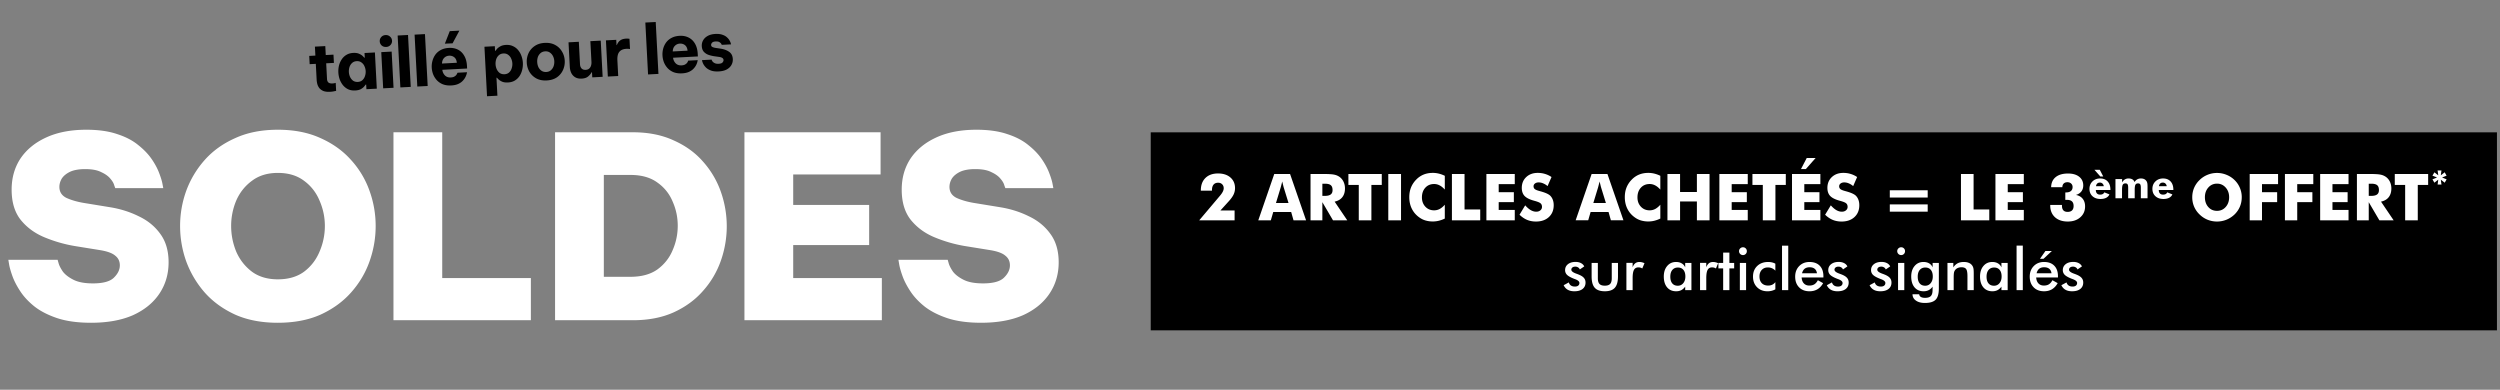
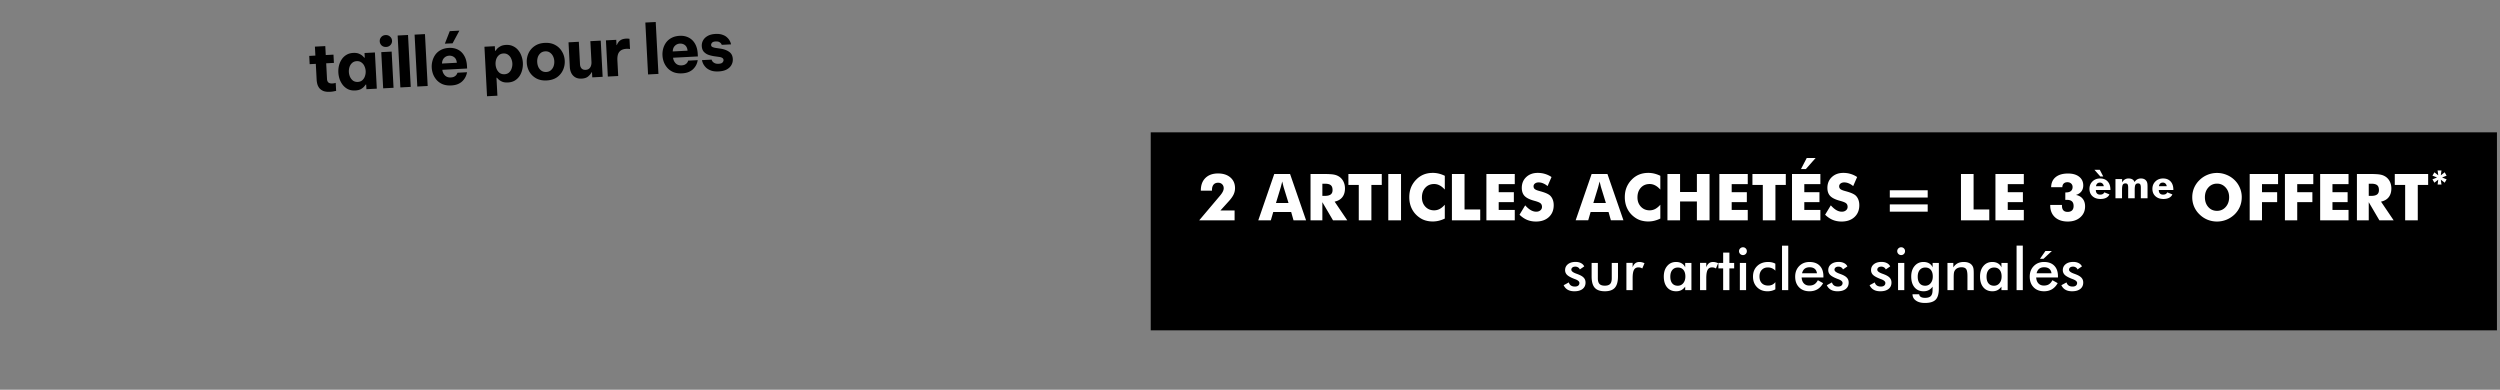
<svg xmlns="http://www.w3.org/2000/svg" width="680" height="106" fill="none" viewBox="0 0 680 106">
  <rect x="0" y="0" width="680" height="106" fill="#808080" stroke="none" />
-   <path fill="#fff" d="M24.719 87.791c-3.547 0-6.586-.414-9.12-1.243-2.486-.83-4.559-1.888-6.217-3.178-1.612-1.29-2.901-2.671-3.869-4.145-.967-1.474-1.68-2.855-2.141-4.145-.46-1.29-.76-2.349-.898-3.178l-.208-1.243H15.67l.276.967c.184.644.576 1.404 1.174 2.28.645.828 1.612 1.565 2.902 2.21s3.04.967 5.25.967c2.718 0 4.606-.506 5.665-1.52 1.106-1.059 1.658-2.187 1.658-3.385 0-1.105-.414-1.98-1.243-2.625-.783-.69-2.165-1.197-4.145-1.52l-6.84-1.105a38.092 38.092 0 0 1-8.359-2.418c-2.625-1.105-4.767-2.694-6.425-4.767-1.612-2.072-2.418-4.79-2.418-8.152 0-3.224.806-6.056 2.418-8.497 1.658-2.441 4.007-4.352 7.047-5.734 3.04-1.382 6.655-2.072 10.846-2.072 3.27 0 6.057.39 8.36 1.174 2.302.737 4.213 1.727 5.733 2.97 1.52 1.198 2.74 2.465 3.662 3.8.921 1.336 1.612 2.625 2.072 3.869.46 1.197.76 2.188.898 2.97l.208 1.106H31.35l-.276-.76c-.139-.553-.484-1.151-1.037-1.796-.553-.691-1.381-1.29-2.487-1.797-1.06-.552-2.51-.828-4.352-.828-1.75 0-3.155.253-4.214.76-1.014.506-1.75 1.128-2.211 1.865-.415.737-.622 1.473-.622 2.21 0 1.336.622 2.326 1.866 2.971 1.29.599 2.855 1.06 4.697 1.382l7.185 1.174c2.855.46 5.48 1.29 7.876 2.487 2.44 1.152 4.398 2.764 5.872 4.836 1.474 2.026 2.21 4.583 2.21 7.668 0 3.178-.828 6.01-2.487 8.498-1.658 2.487-4.053 4.444-7.184 5.872-3.132 1.382-6.955 2.072-11.468 2.072m50.866 0c-4.422 0-8.29-.736-11.606-2.21-3.316-1.52-6.08-3.524-8.29-6.01a26.981 26.981 0 0 1-5.044-8.498 28.654 28.654 0 0 1-1.658-9.603c0-3.27.553-6.447 1.658-9.533a26.163 26.163 0 0 1 5.043-8.428c2.211-2.488 4.974-4.468 8.29-5.942 3.316-1.52 7.185-2.28 11.607-2.28 4.421 0 8.29.76 11.606 2.28 3.316 1.474 6.08 3.454 8.29 5.941a24.624 24.624 0 0 1 5.043 8.429 28.074 28.074 0 0 1 1.658 9.533c0 3.27-.553 6.471-1.658 9.603-1.105 3.132-2.786 5.964-5.043 8.497-2.21 2.487-4.974 4.49-8.29 6.01-3.316 1.475-7.185 2.211-11.606 2.211m0-11.813c2.855 0 5.227-.69 7.115-2.072 1.889-1.428 3.293-3.247 4.214-5.458a17.545 17.545 0 0 0 1.451-6.978c0-2.395-.483-4.697-1.45-6.908-.922-2.21-2.326-4.007-4.215-5.389-1.888-1.427-4.26-2.141-7.115-2.141-2.81 0-5.159.714-7.047 2.141-1.888 1.382-3.316 3.178-4.283 5.389a17.79 17.79 0 0 0-1.382 6.908c0 2.395.46 4.721 1.382 6.978.967 2.21 2.395 4.03 4.283 5.458 1.888 1.381 4.237 2.072 7.047 2.072m31.438 11.123V35.978h13.264v39.655h24.111V87.1zm43.955 0V35.978h21.14c4.237 0 7.945.737 11.122 2.211 3.224 1.428 5.896 3.362 8.014 5.803a24.361 24.361 0 0 1 4.836 8.221 28.157 28.157 0 0 1 0 18.653 24.362 24.362 0 0 1-4.836 8.22c-2.118 2.442-4.79 4.4-8.014 5.873-3.177 1.428-6.885 2.142-11.122 2.142zm20.518-39.517h-7.254v27.703h7.254c2.994 0 5.435-.668 7.323-2.003 1.888-1.382 3.27-3.132 4.145-5.25a16.465 16.465 0 0 0 1.382-6.633c0-2.303-.461-4.49-1.382-6.563-.875-2.118-2.257-3.845-4.145-5.181-1.888-1.382-4.329-2.073-7.323-2.073m30.993 39.517V35.978h37.029v11.468h-23.765v8.29h20.656v10.916h-20.656v8.98h24.111v11.469zm64.335.69c-3.547 0-6.586-.414-9.119-1.243-2.488-.83-4.56-1.888-6.218-3.178-1.612-1.29-2.902-2.671-3.869-4.145-.967-1.474-1.681-2.855-2.141-4.145-.461-1.29-.76-2.349-.898-3.178l-.208-1.243h13.403l.276.967c.184.644.576 1.404 1.174 2.28.645.828 1.612 1.565 2.902 2.21 1.289.645 3.04.967 5.25.967 2.718 0 4.606-.506 5.665-1.52 1.106-1.059 1.658-2.187 1.658-3.385 0-1.105-.414-1.98-1.243-2.625-.783-.69-2.165-1.197-4.145-1.52l-6.84-1.105a38.096 38.096 0 0 1-8.359-2.418c-2.625-1.105-4.767-2.694-6.425-4.767-1.612-2.072-2.418-4.79-2.418-8.152 0-3.224.806-6.056 2.418-8.497 1.658-2.441 4.007-4.352 7.047-5.734 3.04-1.382 6.655-2.072 10.846-2.072 3.27 0 6.056.39 8.359 1.174 2.303.737 4.214 1.727 5.734 2.97 1.52 1.198 2.741 2.465 3.662 3.8.921 1.336 1.612 2.625 2.072 3.869.461 1.197.76 2.188.898 2.97l.208 1.106h-13.057l-.277-.76c-.138-.553-.483-1.151-1.036-1.796-.553-.691-1.382-1.29-2.487-1.797-1.059-.552-2.51-.828-4.352-.828-1.75 0-3.155.253-4.214.76-1.014.506-1.75 1.128-2.211 1.865-.415.737-.622 1.473-.622 2.21 0 1.336.622 2.326 1.865 2.971 1.29.599 2.856 1.06 4.698 1.382l7.185 1.174c2.855.46 5.481 1.29 7.876 2.487 2.441 1.152 4.398 2.764 5.872 4.836 1.473 2.026 2.21 4.583 2.21 7.668 0 3.178-.829 6.01-2.487 8.498-1.658 2.487-4.053 4.444-7.184 5.872-3.132 1.382-6.955 2.072-11.468 2.072" />
  <path fill="#000" d="M89.763 24.968c-.768.04-1.387-.04-1.856-.238-.47-.212-.833-.484-1.086-.819a3.101 3.101 0 0 1-.524-1.109 5.998 5.998 0 0 1-.169-1.09l-.228-4.346-1.671.088-.118-2.248 1.672-.087-.128-2.434 2.823-.148.128 2.434 2.099-.11.118 2.247-2.1.11.225 4.272c.02.409.143.72.365.931.234.211.606.303 1.113.277.223-.012.427-.041.61-.088l.276-.07.114 2.173-.498.1c-.33.08-.72.131-1.165.155m6.33-10.576c.632-.033 1.158.045 1.578.234.419.177.74.377.962.601.236.224.38.378.434.462l.149-.008-.066-1.263 2.823-.148.516 9.845-2.823.147L99.599 23l-.148.008c-.045.09-.173.258-.383.505-.199.246-.497.485-.894.717-.398.22-.913.346-1.545.379-.73.038-1.376-.07-1.935-.327a4.198 4.198 0 0 1-1.399-1.1 5.58 5.58 0 0 1-.904-1.61 6.735 6.735 0 0 1-.357-1.844 6.74 6.74 0 0 1 .162-1.871 5.336 5.336 0 0 1 .732-1.678 3.918 3.918 0 0 1 1.276-1.24c.53-.326 1.16-.508 1.89-.546m.938 2.242c-.508.026-.928.191-1.26.494-.32.29-.555.656-.706 1.099a3.817 3.817 0 0 0 .14 2.674c.197.425.47.77.819 1.038.36.254.795.368 1.303.341.507-.026.921-.184 1.241-.475a2.49 2.49 0 0 0 .705-1.117 3.574 3.574 0 0 0-.14-2.674 2.364 2.364 0 0 0-.817-1.02c-.349-.266-.778-.387-1.285-.36m8.013-3.866c-.495.026-.906-.107-1.231-.4a1.583 1.583 0 0 1-.524-1.11c-.024-.458.111-.85.404-1.175.293-.339.687-.52 1.182-.547.471-.024.875.116 1.214.421.338.293.519.668.543 1.126.023.434-.118.82-.423 1.159a1.653 1.653 0 0 1-1.165.526m-.825 11.256-.516-9.844 2.823-.148.516 9.844zm4.678-.245-.739-14.117 2.823-.148.74 14.117zm4.608-.242-.739-14.116 2.823-.148.74 14.116zm9.595-11.752-2.1.091 1.331-3.403 2.619-.138zm-.368 11.455c-.867.045-1.623-.058-2.27-.31a4.546 4.546 0 0 1-1.621-1.088 5.33 5.33 0 0 1-1.016-1.604 6.019 6.019 0 0 1-.395-1.86 5.712 5.712 0 0 1 .202-1.837 5.203 5.203 0 0 1 .805-1.7 4.29 4.29 0 0 1 1.48-1.25c.604-.33 1.332-.517 2.187-.562.916-.048 1.731.108 2.446.468.714.36 1.29.92 1.727 1.679.436.747.683 1.671.741 2.773l.036.687-6.742.354a2.55 2.55 0 0 0 .693 1.51c.407.413.945.602 1.613.567.384-.02.691-.092.92-.216.241-.137.426-.283.555-.439.127-.168.213-.315.256-.442l.083-.19 2.6-.137-.074.358c-.05.226-.153.511-.309.854a4.138 4.138 0 0 1-.709 1.043c-.305.352-.717.652-1.238.903s-1.177.397-1.97.439m-2.51-5.96 4.031-.21c-.061-.68-.292-1.177-.693-1.491-.389-.315-.856-.458-1.401-.43-.545.029-1 .233-1.365.612-.353.366-.544.873-.572 1.52m12.249 8.895-.706-13.466 2.824-.148.066 1.263.13-.007c.057-.09.185-.258.383-.504.211-.247.515-.48.913-.7.398-.232.913-.364 1.544-.397.731-.039 1.37.077 1.918.346.56.256 1.032.623 1.417 1.1.385.463.679.994.885 1.592a6.332 6.332 0 0 1 .194 3.715 5.246 5.246 0 0 1-.712 1.694 4.14 4.14 0 0 1-1.294 1.242c-.518.313-1.142.488-1.873.526-.631.033-1.156-.039-1.575-.215-.42-.19-.747-.396-.983-.62a7.31 7.31 0 0 1-.434-.46l-.13.006.256 4.885zm2.32-8.69c.024.46.128.9.311 1.326.196.424.469.77.818 1.037.361.254.796.368 1.303.341.508-.026.922-.184 1.242-.474.332-.303.567-.676.705-1.118a3.568 3.568 0 0 0-.14-2.674 2.366 2.366 0 0 0-.817-1.019c-.349-.267-.778-.388-1.286-.361-.507.027-.927.191-1.259.494-.32.29-.555.656-.706 1.099a3.823 3.823 0 0 0-.171 1.35m13.921 4.393c-1.102.058-2.049-.128-2.842-.559a4.925 4.925 0 0 1-1.862-1.783 5.49 5.49 0 0 1-.727-2.495 5.386 5.386 0 0 1 .463-2.539 4.765 4.765 0 0 1 1.666-1.968c.742-.523 1.665-.814 2.767-.872 1.102-.057 2.049.135 2.842.578a4.627 4.627 0 0 1 1.845 1.784c.448.747.697 1.572.744 2.476a5.372 5.372 0 0 1-.481 2.558 4.793 4.793 0 0 1-1.647 1.968c-.743.51-1.666.794-2.768.852m-.121-2.303c.496-.026.904-.178 1.224-.455.333-.278.582-.633.746-1.064.163-.443.231-.912.205-1.407a3.42 3.42 0 0 0-.351-1.379 2.524 2.524 0 0 0-.853-.98c-.348-.242-.769-.35-1.265-.324-.495.026-.909.178-1.242.456a2.52 2.52 0 0 0-.745 1.063 3.61 3.61 0 0 0-.187 1.407c.026.495.137.955.333 1.38.207.41.492.737.852.98.36.241.788.349 1.283.323m9.635 1.805c-.694.036-1.277-.082-1.751-.356a2.767 2.767 0 0 1-1.065-1.136c-.25-.496-.391-1.06-.424-1.691l-.351-6.687 2.805-.147.321 6.13c.025.47.169.848.432 1.132.263.272.635.395 1.118.37.409-.022.726-.138.951-.348.237-.211.403-.474.498-.79.096-.315.134-.646.116-.993l-.297-5.665 2.823-.148.516 9.844-2.823.148-.073-1.393-.111.006c-.191.395-.5.771-.928 1.129-.416.357-1.002.555-1.757.595m7.102-.559-.516-9.844 2.805-.147.075 1.43.092-.005c.098-.266.24-.528.425-.786s.447-.476.785-.655c.338-.18.78-.283 1.325-.312.272-.014.49-.007.653.022l.243.024.146 2.786-.281-.04a3.425 3.425 0 0 0-.691-.02c-.879.046-1.522.322-1.93.827-.409.493-.585 1.279-.529 2.356l.221 4.216zm10.943-.573-.739-14.117 2.823-.148.74 14.117zm9.227-.298c-.867.046-1.623-.057-2.27-.309a4.546 4.546 0 0 1-1.621-1.088 5.329 5.329 0 0 1-1.016-1.605 6.018 6.018 0 0 1-.395-1.86c-.033-.62.028-1.231.183-1.835a5.221 5.221 0 0 1 .805-1.7 4.296 4.296 0 0 1 1.48-1.25c.616-.331 1.351-.519 2.206-.564.904-.047 1.713.11 2.427.47.727.359 1.308.918 1.746 1.677.436.747.683 1.672.741 2.774l.036.687-6.742.353a2.55 2.55 0 0 0 .693 1.51c.407.413.945.602 1.613.567.384-.02.691-.092.92-.216.241-.136.426-.283.555-.438.127-.169.213-.316.256-.442l.064-.19 2.601-.136-.075.358c-.038.225-.134.51-.29.853a4.14 4.14 0 0 1-.709 1.043c-.305.351-.717.652-1.238.903-.521.25-1.177.397-1.97.438m-2.51-5.958 4.031-.212c-.073-.679-.304-1.176-.693-1.49-.389-.315-.856-.459-1.401-.43-.545.028-1 .232-1.365.612-.365.366-.556.873-.572 1.52m12.487 5.435c-.817.043-1.498-.033-2.042-.228-.544-.195-.985-.445-1.324-.75a4.329 4.329 0 0 1-.758-.947 4.705 4.705 0 0 1-.341-.82l-.073-.332 2.619-.137.066.183c.043.121.131.26.263.414.145.154.345.286.599.397.254.111.591.155 1.012.133.52-.027.868-.15 1.043-.37.187-.222.275-.437.264-.648-.024-.446-.405-.724-1.143-.834l-1.351-.19a8.46 8.46 0 0 1-1.641-.398 3.22 3.22 0 0 1-1.255-.847c-.318-.38-.493-.88-.526-1.5a2.846 2.846 0 0 1 .381-1.622c.285-.486.705-.88 1.26-1.183.568-.303 1.254-.476 2.059-.518.755-.04 1.386.033 1.893.218.518.171.933.404 1.247.698.313.282.551.573.716.875.164.29.271.538.319.747l.09.293-2.526.133-.125-.236c-.083-.17-.246-.328-.49-.477-.232-.162-.583-.23-1.054-.206-.483.026-.812.142-.987.35-.176.196-.259.399-.248.61a.607.607 0 0 0 .345.54c.23.112.519.196.87.252l1.295.193c.951.136 1.742.424 2.374.863.63.426.969 1.079 1.015 1.958a2.93 2.93 0 0 1-.38 1.64c-.284.5-.716.907-1.295 1.223-.58.304-1.304.478-2.171.523M312.999 36H679.17v53.844H312.999z" />
  <path fill="#fff" d="M335.809 59.922h-9.619l5.653-6.693c.344-.408.596-.775.757-1.102.166-.332.249-.642.249-.929 0-.441-.14-.8-.421-1.075-.276-.281-.64-.422-1.093-.422-.539 0-.955.172-1.247.517-.287.344-.43.843-.43 1.496v.155h-3.029v-.086c0-1.428.416-2.552 1.248-3.372.837-.82 1.978-1.23 3.424-1.23 1.411 0 2.535.364 3.372 1.092.838.728 1.256 1.698 1.256 2.908a4.04 4.04 0 0 1-.395 1.73c-.264.556-.7 1.166-1.308 1.832l-2.271 2.503h3.854zm11.253-4.706h3.415l-1.281-4.155a9.828 9.828 0 0 1-.164-.611 947.07 947.07 0 0 0-.267-1.084c-.074.31-.149.605-.223.886-.069.28-.141.55-.215.809zm-4.809 4.706 4.344-12.595h4.302l4.353 12.595h-3.415l-.637-2.254h-4.878l-.654 2.254zm14.212 0V47.327h3.588c1.405 0 2.383.066 2.934.198a3.699 3.699 0 0 1 1.436.645c.453.344.8.783 1.041 1.316.247.534.37 1.122.37 1.764 0 .975-.241 1.77-.722 2.383-.476.608-1.173 1.012-2.091 1.213l3.433 5.076h-3.88l-2.891-4.93v4.93zm3.218-6.642h.637c.74 0 1.279-.126 1.617-.378.344-.253.516-.648.516-1.188 0-.63-.16-1.078-.482-1.342-.315-.27-.848-.404-1.6-.404h-.688zm9.902 6.642v-9.618h-2.822v-2.977h9.077v2.977h-2.822v9.618zm8.027 0V47.327h3.467v12.595zm15.374-12.105v3.751c-.47-.522-.94-.903-1.411-1.144a3.142 3.142 0 0 0-1.497-.37c-.986 0-1.786.338-2.4 1.015-.608.671-.912 1.549-.912 2.633 0 1.01.31 1.847.929 2.512.625.665 1.42.998 2.383.998.534 0 1.033-.12 1.497-.361.471-.247.941-.634 1.411-1.162v3.76a8.216 8.216 0 0 1-1.626.593 6.852 6.852 0 0 1-1.634.198 6.96 6.96 0 0 1-1.91-.25 5.342 5.342 0 0 1-1.6-.74c-.941-.63-1.658-1.424-2.151-2.382-.494-.958-.74-2.036-.74-3.235 0-.964.155-1.838.464-2.624a6.481 6.481 0 0 1 1.42-2.15 5.887 5.887 0 0 1 2.013-1.377c.751-.304 1.586-.456 2.504-.456.55 0 1.095.066 1.634.197.539.132 1.081.33 1.626.594m1.936 12.105V47.327h3.433v9.653h4.267v2.942zm9.378 0V47.327h7.717v2.761h-4.371v2.186h4.121v2.701h-4.121V57.1h4.371v2.822zm10.556-4.07c.51.58 1.012 1.013 1.505 1.3.499.286.996.43 1.489.43.459 0 .834-.123 1.127-.37.298-.247.447-.56.447-.938 0-.419-.129-.74-.387-.963-.252-.23-.829-.465-1.729-.706-1.233-.332-2.105-.766-2.616-1.299-.51-.533-.765-1.265-.765-2.194 0-1.204.401-2.185 1.204-2.942.809-.763 1.856-1.144 3.14-1.144.694 0 1.351.094 1.97.284a6.28 6.28 0 0 1 1.773.843l-1.076 2.469a4.394 4.394 0 0 0-1.204-.749 3.1 3.1 0 0 0-1.213-.258c-.413 0-.749.1-1.007.301a.908.908 0 0 0-.387.757c0 .316.112.568.336.758.229.189.668.37 1.316.541l.155.044c1.399.378 2.32.794 2.761 1.247.299.31.525.683.68 1.119.155.43.232.909.232 1.436 0 1.337-.438 2.412-1.316 3.226-.877.81-2.047 1.214-3.51 1.214-.878 0-1.678-.15-2.4-.448-.717-.298-1.408-.766-2.074-1.402zm18.531-.636h3.416l-1.282-4.155c-.04-.127-.095-.33-.164-.611a264.9 264.9 0 0 0-.266-1.084c-.075.31-.149.605-.224.886-.069.28-.14.55-.215.809zm-4.809 4.706 4.345-12.595h4.301l4.354 12.595h-3.416l-.637-2.254h-4.878l-.653 2.254zm23.031-12.105v3.751c-.47-.522-.941-.903-1.411-1.144a3.142 3.142 0 0 0-1.497-.37c-.986 0-1.786.338-2.4 1.015-.608.671-.912 1.549-.912 2.633 0 1.01.31 1.847.929 2.512.625.665 1.42.998 2.383.998.534 0 1.033-.12 1.497-.361.47-.247.941-.634 1.411-1.162v3.76a8.216 8.216 0 0 1-1.626.593 6.854 6.854 0 0 1-1.635.198 6.97 6.97 0 0 1-1.91-.25 5.365 5.365 0 0 1-1.6-.74c-.94-.63-1.657-1.424-2.151-2.382-.493-.958-.739-2.036-.739-3.235 0-.964.154-1.838.464-2.624a6.481 6.481 0 0 1 1.42-2.15 5.887 5.887 0 0 1 2.013-1.377c.751-.304 1.586-.456 2.503-.456.551 0 1.096.066 1.635.197.539.132 1.081.33 1.626.594m1.936 12.105V47.327h3.433v4.895h4.576v-4.895h3.442v12.595h-3.442v-5.128h-4.576v5.128zm14.126 0V47.327h7.718v2.761h-4.371v2.186h4.121v2.701h-4.121V57.1h4.371v2.822zm11.813 0v-9.618h-2.822v-2.977h9.076v2.977h-2.822v9.618zm7.941 0V47.327h7.717v2.761h-4.371v2.186h4.121v2.701h-4.121V57.1h4.371v2.822zm6.426-16.948-2.658 3.01h-1.325l1.566-3.01zm4.13 12.879c.51.579 1.012 1.012 1.505 1.299.499.286.995.43 1.489.43.459 0 .834-.123 1.127-.37.298-.247.447-.56.447-.938 0-.419-.129-.74-.387-.963-.252-.23-.829-.465-1.729-.706-1.233-.332-2.105-.766-2.616-1.299-.51-.533-.765-1.265-.765-2.194 0-1.204.401-2.185 1.204-2.942.809-.763 1.856-1.144 3.14-1.144.694 0 1.351.094 1.97.284a6.28 6.28 0 0 1 1.773.843l-1.076 2.469a4.394 4.394 0 0 0-1.204-.749 3.1 3.1 0 0 0-1.213-.258c-.413 0-.749.1-1.007.301a.908.908 0 0 0-.387.757c0 .316.112.568.336.758.229.189.668.37 1.316.541l.155.044c1.399.378 2.32.794 2.761 1.247.299.31.525.683.68 1.119.155.43.232.909.232 1.436 0 1.337-.438 2.412-1.316 3.226-.878.81-2.048 1.214-3.51 1.214-.878 0-1.678-.15-2.4-.448-.717-.298-1.409-.766-2.074-1.402zm16.045-.25h10.307v1.979h-10.307zm0-3.854h10.307v1.987h-10.307zm19.357 8.173V47.327h3.433v9.653h4.267v2.942zm9.378 0V47.327h7.717v2.761h-4.37v2.186h4.12v2.701h-4.12V57.1h4.37v2.822zm14.901-4.173h3.192v.207c0 .55.129.97.387 1.256.258.281.639.421 1.144.421.528 0 .932-.134 1.213-.404.281-.275.422-.67.422-1.187 0-.58-.152-1.004-.456-1.273-.299-.276-.769-.413-1.411-.413-.104 0-.184.002-.241.008h-.147v-2.021h.181c.579 0 1.024-.127 1.334-.38.309-.251.464-.619.464-1.1 0-.385-.132-.697-.395-.938-.259-.24-.591-.361-.998-.361-.436 0-.775.117-1.016.352-.241.236-.367.568-.378.998h-3.046c.023-1.175.433-2.087 1.23-2.736.803-.653 1.925-.98 3.364-.98 1.285 0 2.295.292 3.029.877.74.58 1.11 1.368 1.11 2.366 0 .637-.17 1.179-.508 1.626-.338.442-.832.763-1.48.964.786.143 1.397.487 1.833 1.032.436.54.654 1.23.654 2.073 0 1.222-.436 2.214-1.308 2.977-.866.763-1.999 1.145-3.398 1.145-1.469 0-2.633-.393-3.493-1.18-.855-.79-1.282-1.86-1.282-3.208zm14.558-5.105a1.11 1.11 0 0 0-.34-.712.986.986 0 0 0-.703-.269c-.299 0-.538.083-.717.248-.176.162-.293.406-.351.733zm1.812 1.038h-3.964c.003.402.106.714.309.934.203.217.491.325.862.325.279 0 .513-.051.702-.155.193-.106.339-.263.439-.47l1.384.558c-.166.4-.458.707-.878.924-.42.217-.934.325-1.543.325-.909 0-1.638-.25-2.189-.753-.547-.506-.821-1.172-.821-1.998 0-.812.274-1.487.821-2.023.551-.537 1.246-.806 2.085-.806.864 0 1.546.272 2.045.816.499.544.748 1.289.748 2.235zm-4.336-5.488h1.451l.939 1.807h-.795zm12.613 7.728v-2.844c0-.451-.057-.763-.17-.935-.11-.172-.303-.258-.579-.258-.344 0-.583.12-.717.362-.134.237-.201.726-.201 1.466v2.209h-1.776v-2.844c0-.458-.055-.771-.165-.94-.11-.168-.303-.253-.578-.253-.345 0-.585.119-.723.357-.138.233-.207.724-.207 1.47v2.21h-1.786v-5.214h1.807v.909c.217-.368.466-.639.749-.81a1.88 1.88 0 0 1 1.006-.264c.423 0 .769.083 1.038.248.272.162.466.406.583.733.203-.33.451-.577.743-.738a2.104 2.104 0 0 1 1.033-.243c.313 0 .586.053.821.16.237.103.435.26.593.47.127.165.217.358.269.578.055.22.082.578.082 1.074v3.097zm7.033-3.278a1.112 1.112 0 0 0-.341-.712.982.982 0 0 0-.702-.269c-.299 0-.538.083-.717.248-.176.162-.293.406-.351.733zm1.812 1.038h-3.965c.004.402.107.714.31.934.203.217.49.325.862.325.279 0 .513-.051.702-.155.193-.106.339-.263.439-.47l1.383.558c-.165.4-.457.707-.877.924-.42.217-.935.325-1.544.325-.908 0-1.638-.25-2.188-.753-.548-.506-.821-1.172-.821-1.998 0-.812.273-1.487.821-2.023.55-.537 1.245-.806 2.085-.806.864 0 1.545.272 2.044.816.499.544.749 1.289.749 2.235zm18.603 1.968c0 .906-.167 1.755-.499 2.547a6.489 6.489 0 0 1-1.454 2.125 6.939 6.939 0 0 1-2.203 1.436 6.82 6.82 0 0 1-2.572.5 6.87 6.87 0 0 1-2.59-.5 6.668 6.668 0 0 1-2.168-1.436 6.433 6.433 0 0 1-1.479-2.134 6.518 6.518 0 0 1-.499-2.538c0-.9.166-1.746.499-2.538a6.434 6.434 0 0 1 1.479-2.133 6.555 6.555 0 0 1 2.168-1.429 6.77 6.77 0 0 1 2.59-.507c.895 0 1.755.169 2.581.507a6.594 6.594 0 0 1 2.194 1.429 6.404 6.404 0 0 1 1.445 2.125 6.44 6.44 0 0 1 .508 2.546m-6.728 3.7c.952 0 1.738-.35 2.357-1.05.625-.7.938-1.583.938-2.65 0-1.055-.315-1.936-.946-2.641-.631-.706-1.414-1.058-2.349-1.058-.952 0-1.741.352-2.366 1.058-.619.7-.929 1.58-.929 2.641 0 1.078.307 1.965.921 2.659.613.694 1.405 1.04 2.374 1.04m8.887 2.572V47.327h7.717v2.761h-4.37v2.186h4.121v2.701h-4.121v4.947zm9.584 0V47.327h7.717v2.761h-4.37v2.186h4.121v2.701h-4.121v4.947zm9.584 0V47.327h7.718v2.761h-4.371v2.186h4.121v2.701h-4.121V57.1h4.371v2.822zm9.997 0V47.327h3.588c1.405 0 2.383.066 2.934.198a3.699 3.699 0 0 1 1.436.645c.454.344.801.783 1.041 1.316.247.534.37 1.122.37 1.764 0 .975-.241 1.77-.722 2.383-.476.608-1.173 1.012-2.091 1.213l3.433 5.076h-3.88l-2.891-4.93v4.93zm3.218-6.642h.637c.74 0 1.279-.126 1.617-.378.344-.253.516-.648.516-1.188 0-.63-.16-1.078-.482-1.342-.315-.27-.848-.404-1.6-.404h-.688zm9.902 6.642v-9.618h-2.822v-2.977h9.077v2.977h-2.822v9.618zm9.696-12.236 1.058-.826.517.92-1.234.495 1.244.51-.527.91-1.058-.827.181 1.332h-1.048l.17-1.332-1.047.826-.527-.908 1.254-.511-1.254-.496.527-.908 1.058.815-.191-1.321h1.058zM425.311 77.578l1.406-.765c.104.37.297.65.578.843.281.193.643.29 1.086.29.38 0 .677-.087.89-.258a.876.876 0 0 0 .329-.72c0-.4-.386-.744-1.157-1.03a9.41 9.41 0 0 1-.601-.235c-.792-.328-1.347-.661-1.664-1a1.752 1.752 0 0 1-.469-1.234c0-.662.258-1.198.773-1.61.521-.411 1.209-.617 2.063-.617.573 0 1.062.107 1.469.32.411.209.711.508.898.899l-1.203.828a1.084 1.084 0 0 0-.469-.555 1.384 1.384 0 0 0-.765-.21c-.323 0-.584.078-.782.234a.736.736 0 0 0-.289.61c0 .385.438.736 1.313 1.054.276.099.489.18.64.242.683.271 1.17.578 1.461.922.297.339.446.763.446 1.273 0 .74-.269 1.32-.805 1.743-.536.416-1.276.625-2.219.625-.724 0-1.325-.136-1.804-.407-.48-.27-.855-.684-1.125-1.242m9.304-6.062v4.172c0 .718.149 1.234.446 1.546.296.313.778.47 1.445.47s1.148-.157 1.445-.47c.297-.312.445-.828.445-1.546v-4.172h1.696v3.664c0 1.416-.284 2.445-.852 3.086-.567.64-1.474.96-2.719.96-1.265 0-2.182-.317-2.75-.953-.567-.635-.851-1.666-.851-3.093v-3.664zm9.461 1.18c.182-.49.422-.852.719-1.087.302-.234.674-.351 1.117-.351.24 0 .474.029.703.086.235.057.464.14.688.25l-.61 1.437a1.476 1.476 0 0 0-.476-.226 1.884 1.884 0 0 0-.563-.078c-.562 0-.966.226-1.211.68-.244.447-.367 1.203-.367 2.265v3.25h-1.695V71.5h1.695zm15.992 6.226h-1.695v-.961c-.302.427-.656.745-1.062.953-.401.209-.862.313-1.383.313-1.047 0-1.873-.357-2.477-1.07-.599-.72-.898-1.701-.898-2.946 0-1.182.307-2.135.922-2.86.614-.728 1.416-1.093 2.406-1.093.604 0 1.12.127 1.547.383.432.25.747.612.945 1.086v-1.211h1.695zm-1.648-3.727c0-.765-.18-1.362-.539-1.789-.354-.427-.852-.64-1.492-.64-.641 0-1.146.221-1.516.664-.365.437-.547 1.047-.547 1.828 0 .786.177 1.393.531 1.82.355.427.855.64 1.5.64.61 0 1.105-.23 1.485-.695.385-.463.578-1.072.578-1.828m5.687-2.5c.183-.49.422-.851.719-1.085.302-.235.675-.352 1.117-.352.24 0 .474.029.703.086.235.057.464.14.688.25l-.609 1.437a1.491 1.491 0 0 0-.477-.226 1.882 1.882 0 0 0-.562-.078c-.563 0-.967.226-1.211.68-.245.447-.368 1.203-.368 2.265v3.25h-1.695V71.5h1.695zm4.594 6.227V73h-1.297v-1.484h1.297V68.71h1.695v2.805h1.297V73h-1.297v5.922zm4.313-10.61c0-.286.104-.533.312-.742a1.05 1.05 0 0 1 .758-.312c.302 0 .552.102.75.305.203.197.305.447.305.75 0 .302-.102.557-.305.765a1.019 1.019 0 0 1-.75.305 1.05 1.05 0 0 1-.758-.313 1.05 1.05 0 0 1-.312-.757m.226 10.61v-7.406h1.696v7.406zm9.656-5.297a2.637 2.637 0 0 0-.914-.656 2.744 2.744 0 0 0-1.117-.227c-.692 0-1.247.224-1.664.672-.416.448-.625 1.042-.625 1.781 0 .771.209 1.378.625 1.82.422.438 1.003.657 1.742.657.412 0 .779-.076 1.102-.227.323-.156.607-.39.851-.703v1.953a3.94 3.94 0 0 1-1.007.399 4.656 4.656 0 0 1-1.133.133c-1.162 0-2.11-.37-2.844-1.11-.729-.74-1.094-1.698-1.094-2.875 0-1.192.378-2.153 1.133-2.883.761-.734 1.753-1.101 2.977-1.101.385 0 .739.039 1.062.117.323.073.625.188.906.344zm1.813 5.297v-12.11h1.695v12.11zm11.258-3.453h-5.922c.042.693.247 1.234.617 1.625.37.385.862.578 1.477.578.547 0 1.002-.115 1.367-.344.364-.229.682-.599.953-1.11l1.43.798c-.417.744-.933 1.3-1.547 1.664-.615.364-1.336.547-2.164.547-1.188 0-2.133-.362-2.836-1.086-.703-.724-1.055-1.69-1.055-2.899 0-1.161.362-2.114 1.086-2.86.729-.75 1.664-1.124 2.805-1.124 1.192 0 2.122.341 2.789 1.023.666.683 1 1.638 1 2.867zm-1.758-1.14c-.068-.532-.271-.936-.609-1.212-.339-.281-.802-.422-1.391-.422-.557 0-1.005.136-1.344.407-.338.27-.575.68-.711 1.226zm2.68 3.25 1.406-.766c.104.37.297.65.578.843.281.193.643.29 1.086.29.38 0 .677-.087.891-.258a.878.878 0 0 0 .328-.72c0-.4-.386-.744-1.157-1.03a9.656 9.656 0 0 1-.601-.235c-.792-.328-1.346-.661-1.664-1a1.752 1.752 0 0 1-.469-1.234c0-.662.258-1.198.774-1.61.52-.411 1.208-.617 2.062-.617.573 0 1.063.107 1.469.32.411.209.711.508.898.899l-1.203.828a1.08 1.08 0 0 0-.469-.555 1.382 1.382 0 0 0-.765-.21c-.323 0-.584.078-.782.234a.736.736 0 0 0-.289.61c0 .385.438.736 1.313 1.054.276.099.49.18.641.242.682.271 1.169.578 1.46.922.297.339.446.763.446 1.273 0 .74-.268 1.32-.805 1.743-.536.416-1.276.625-2.219.625-.724 0-1.325-.136-1.804-.407-.479-.27-.854-.684-1.125-1.242m11.64 0 1.407-.766c.104.37.296.65.578.843.281.193.643.29 1.086.29.38 0 .677-.087.89-.258a.875.875 0 0 0 .328-.72c0-.4-.385-.744-1.156-1.03a9.41 9.41 0 0 1-.601-.235c-.792-.328-1.347-.661-1.665-1a1.755 1.755 0 0 1-.468-1.234c0-.662.258-1.198.773-1.61.521-.411 1.209-.617 2.063-.617.573 0 1.062.107 1.468.32.412.209.711.508.899.899l-1.203.828a1.084 1.084 0 0 0-.469-.555 1.385 1.385 0 0 0-.766-.21c-.323 0-.583.078-.781.234a.733.733 0 0 0-.289.61c0 .385.438.736 1.313 1.054.276.099.489.18.64.242.682.271 1.169.578 1.461.922.297.339.445.763.445 1.273 0 .74-.268 1.32-.804 1.743-.537.416-1.276.625-2.219.625-.724 0-1.326-.136-1.805-.407-.479-.27-.854-.684-1.125-1.242m7.516-9.266c0-.287.104-.534.312-.743.214-.208.467-.312.758-.312.302 0 .552.102.75.305.203.197.305.447.305.75 0 .302-.102.557-.305.765a1.019 1.019 0 0 1-.75.305c-.291 0-.544-.104-.758-.313a1.05 1.05 0 0 1-.312-.757m.226 10.609v-7.406h1.696v7.406zm9.446-3.727c0-.765-.18-1.362-.539-1.789-.354-.427-.852-.64-1.492-.64-.641 0-1.146.221-1.516.664-.365.437-.547 1.047-.547 1.828 0 .786.177 1.393.531 1.82.354.427.854.64 1.5.64.61 0 1.104-.23 1.485-.695.385-.463.578-1.072.578-1.828m1.648 3.266c0 1.448-.289 2.466-.867 3.055-.578.593-1.552.89-2.922.89-1.021 0-1.836-.216-2.445-.648-.61-.427-.919-.998-.93-1.711l1.82-.008c.027.318.175.56.446.727.271.166.651.25 1.14.25.724 0 1.245-.16 1.563-.477.318-.318.479-.849.484-1.594l.016-.984c-.302.427-.656.745-1.063.953-.401.209-.862.313-1.382.313-1.047 0-1.873-.357-2.477-1.07-.599-.72-.898-1.701-.898-2.946 0-1.182.307-2.135.921-2.86.615-.728 1.417-1.093 2.407-1.093.604 0 1.12.127 1.547.383.432.25.747.612.945 1.086v-1.211h1.695zm2.344.461v-7.406h1.594v1.21c.338-.51.737-.882 1.195-1.117.458-.234 1.016-.351 1.672-.351.552 0 1.021.088 1.406.266a2.017 2.017 0 0 1 1.195 1.484c.058.27.086.745.086 1.422v4.492h-1.711v-3.805c0-.974-.119-1.62-.359-1.937-.234-.323-.654-.485-1.258-.485-.396 0-.75.073-1.062.22a1.76 1.76 0 0 0-.727.616 1.725 1.725 0 0 0-.265.688c-.047.276-.071.719-.071 1.328v3.375zm16.375 0h-1.695v-.961c-.302.427-.657.745-1.063.953-.401.209-.862.313-1.383.313-1.047 0-1.872-.357-2.476-1.07-.599-.72-.899-1.701-.899-2.946 0-1.182.308-2.135.922-2.86.615-.728 1.417-1.093 2.406-1.093.605 0 1.12.127 1.547.383.433.25.748.612.946 1.086v-1.211h1.695zm-1.648-3.727c0-.765-.18-1.362-.54-1.789-.354-.427-.851-.64-1.492-.64-.64 0-1.146.221-1.515.664-.365.437-.547 1.047-.547 1.828 0 .786.177 1.393.531 1.82.354.427.854.64 1.5.64.609 0 1.104-.23 1.484-.695.386-.463.579-1.072.579-1.828m4.07 3.727v-12.11h1.695v12.11zm11.258-3.453h-5.922c.041.693.247 1.234.617 1.625.37.385.862.578 1.477.578.546 0 1.002-.115 1.367-.344.364-.229.682-.599.953-1.11l1.43.798c-.417.744-.933 1.3-1.547 1.664-.615.364-1.336.547-2.164.547-1.188 0-2.133-.362-2.836-1.086-.703-.724-1.055-1.69-1.055-2.899 0-1.161.362-2.114 1.086-2.86.729-.75 1.664-1.124 2.805-1.124 1.192 0 2.122.341 2.789 1.023.666.683 1 1.638 1 2.867zm-1.758-1.14c-.068-.532-.271-.936-.61-1.212-.338-.281-.802-.422-1.39-.422-.557 0-1.005.136-1.344.407-.338.27-.575.68-.711 1.226zm-3.133-3.938 1.484-2.125h1.758l-2.281 2.125zm5.813 7.187 1.406-.765c.104.37.297.65.578.843.281.193.643.29 1.086.29.38 0 .677-.087.89-.258a.876.876 0 0 0 .329-.72c0-.4-.386-.744-1.157-1.03a9.41 9.41 0 0 1-.601-.235c-.792-.328-1.347-.661-1.664-1a1.752 1.752 0 0 1-.469-1.234c0-.662.258-1.198.773-1.61.521-.411 1.209-.617 2.063-.617.573 0 1.062.107 1.469.32.411.209.711.508.898.899l-1.203.828a1.084 1.084 0 0 0-.469-.555 1.384 1.384 0 0 0-.765-.21c-.323 0-.584.078-.782.234a.736.736 0 0 0-.289.61c0 .385.438.736 1.313 1.054.276.099.489.18.64.242.683.271 1.17.578 1.461.922.297.339.446.763.446 1.273 0 .74-.269 1.32-.805 1.743-.536.416-1.276.625-2.219.625-.724 0-1.325-.136-1.804-.407-.48-.27-.855-.684-1.125-1.242" />
</svg>